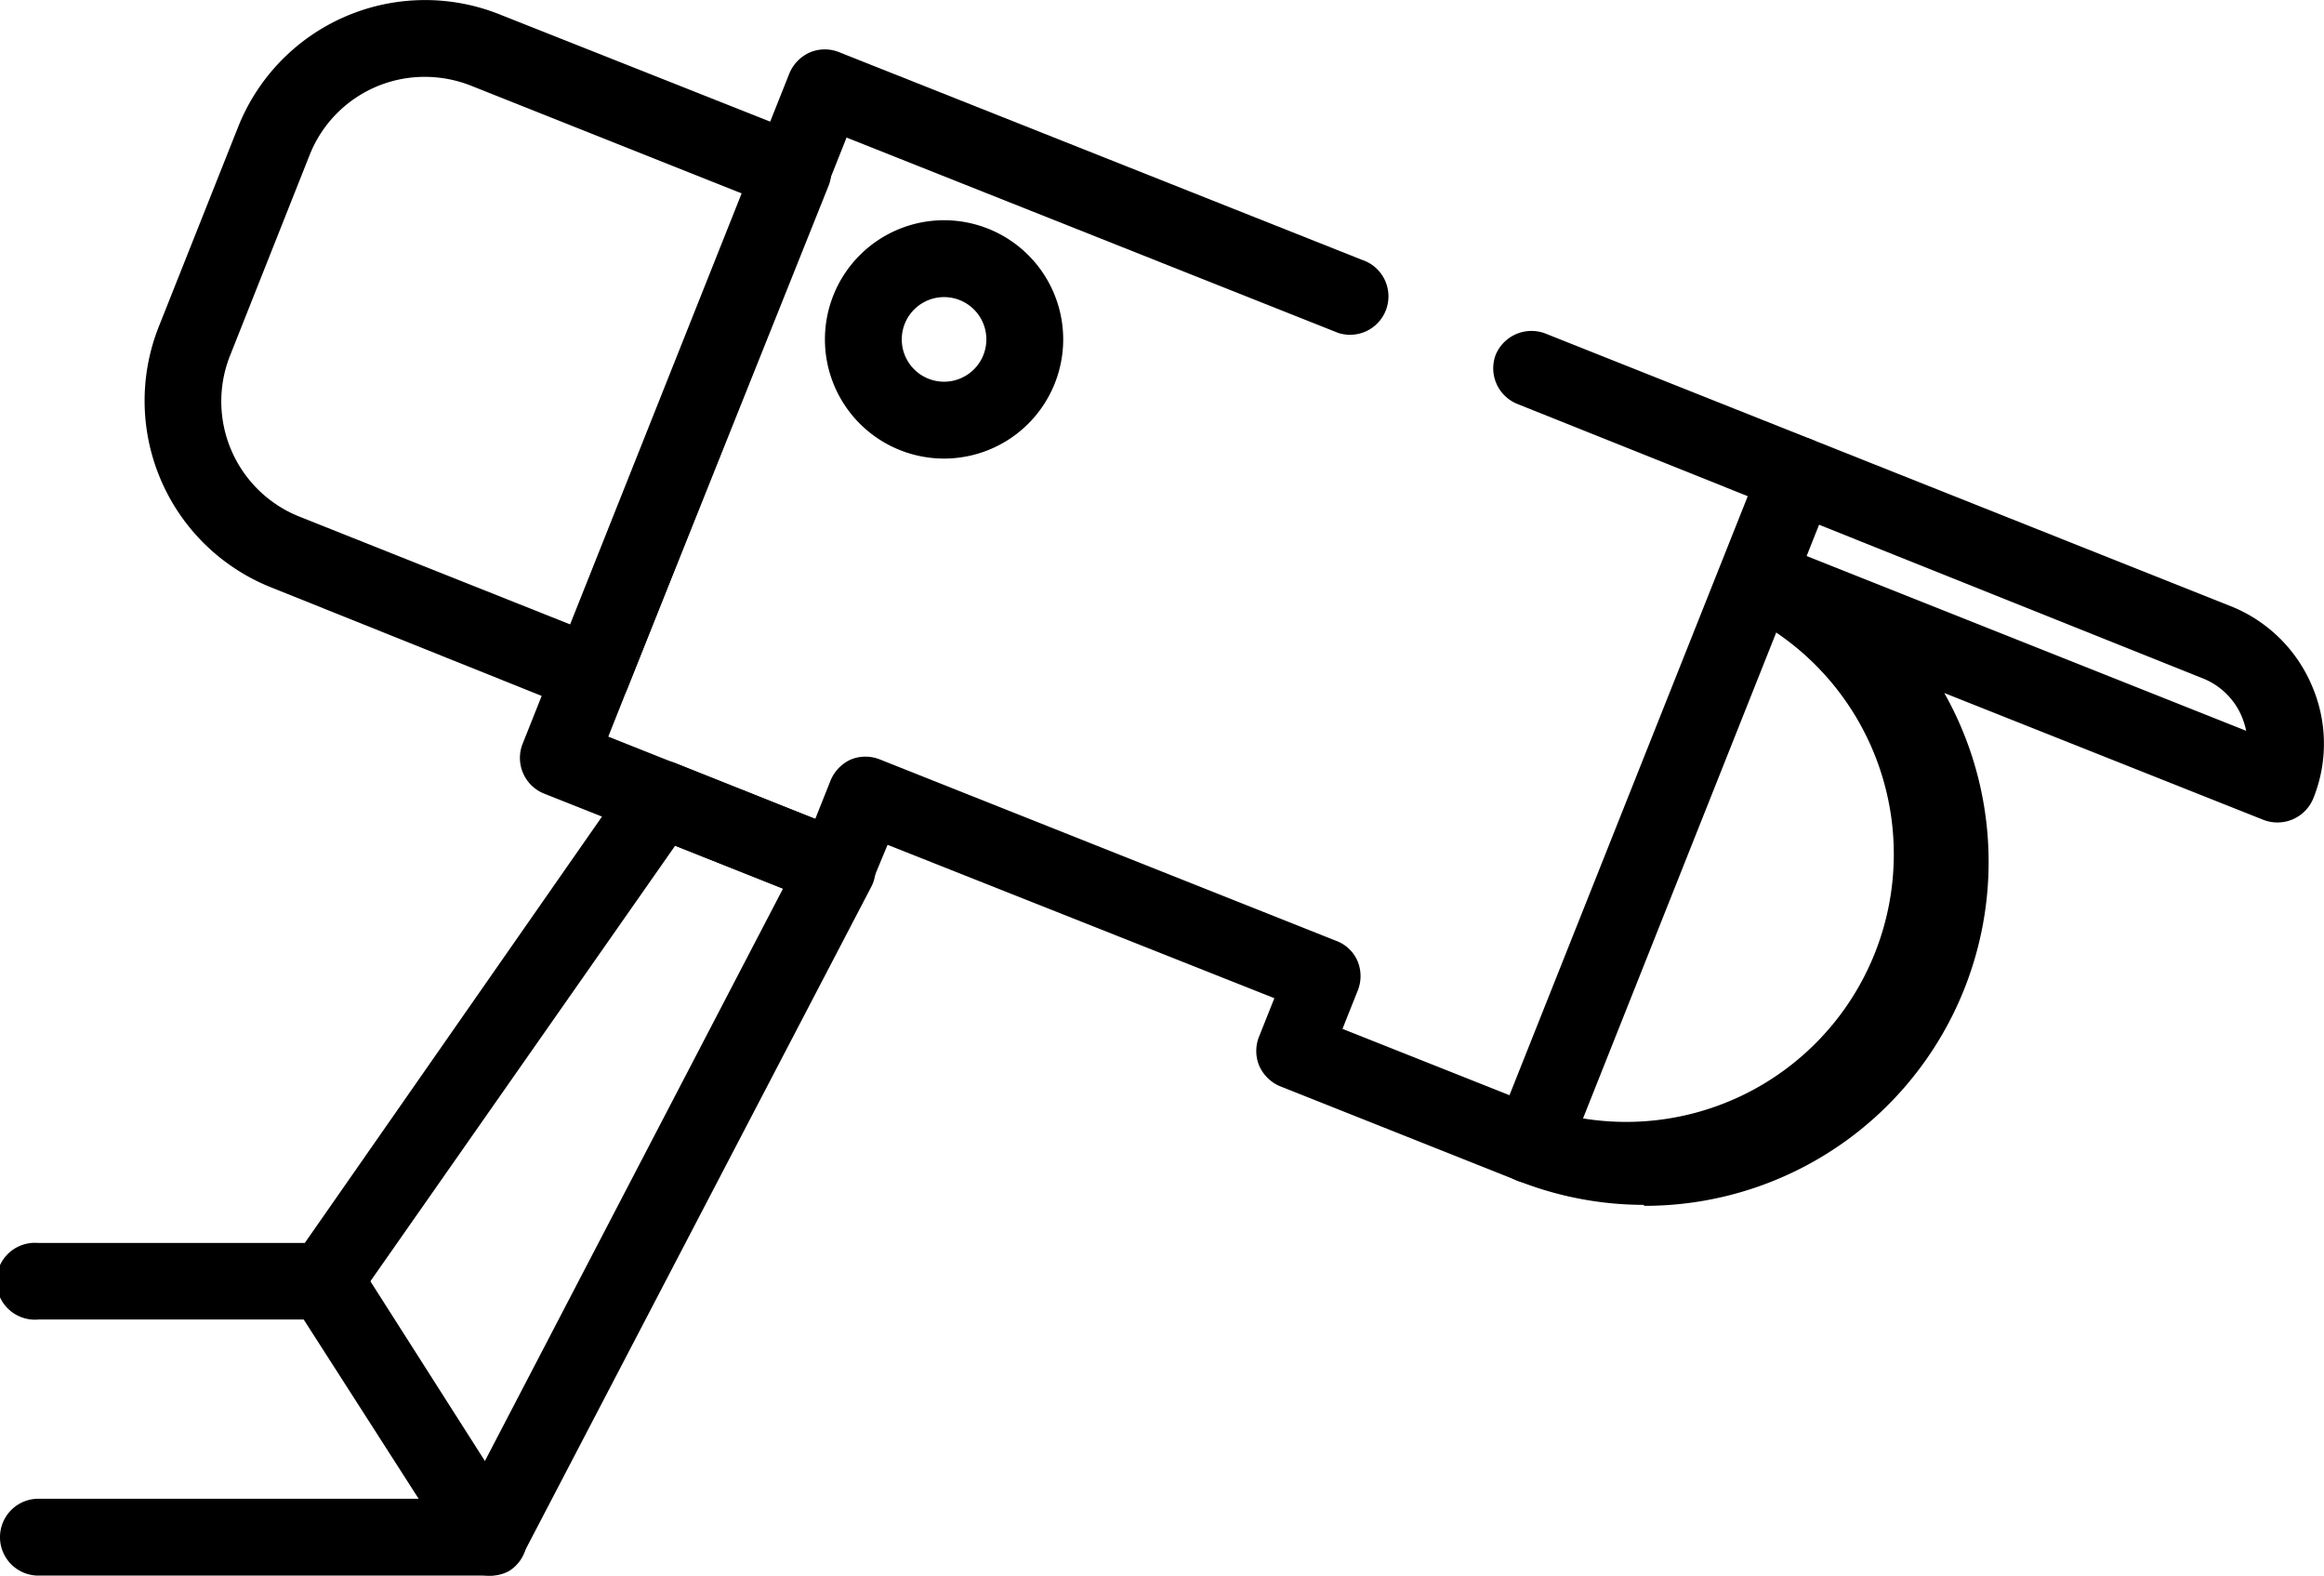
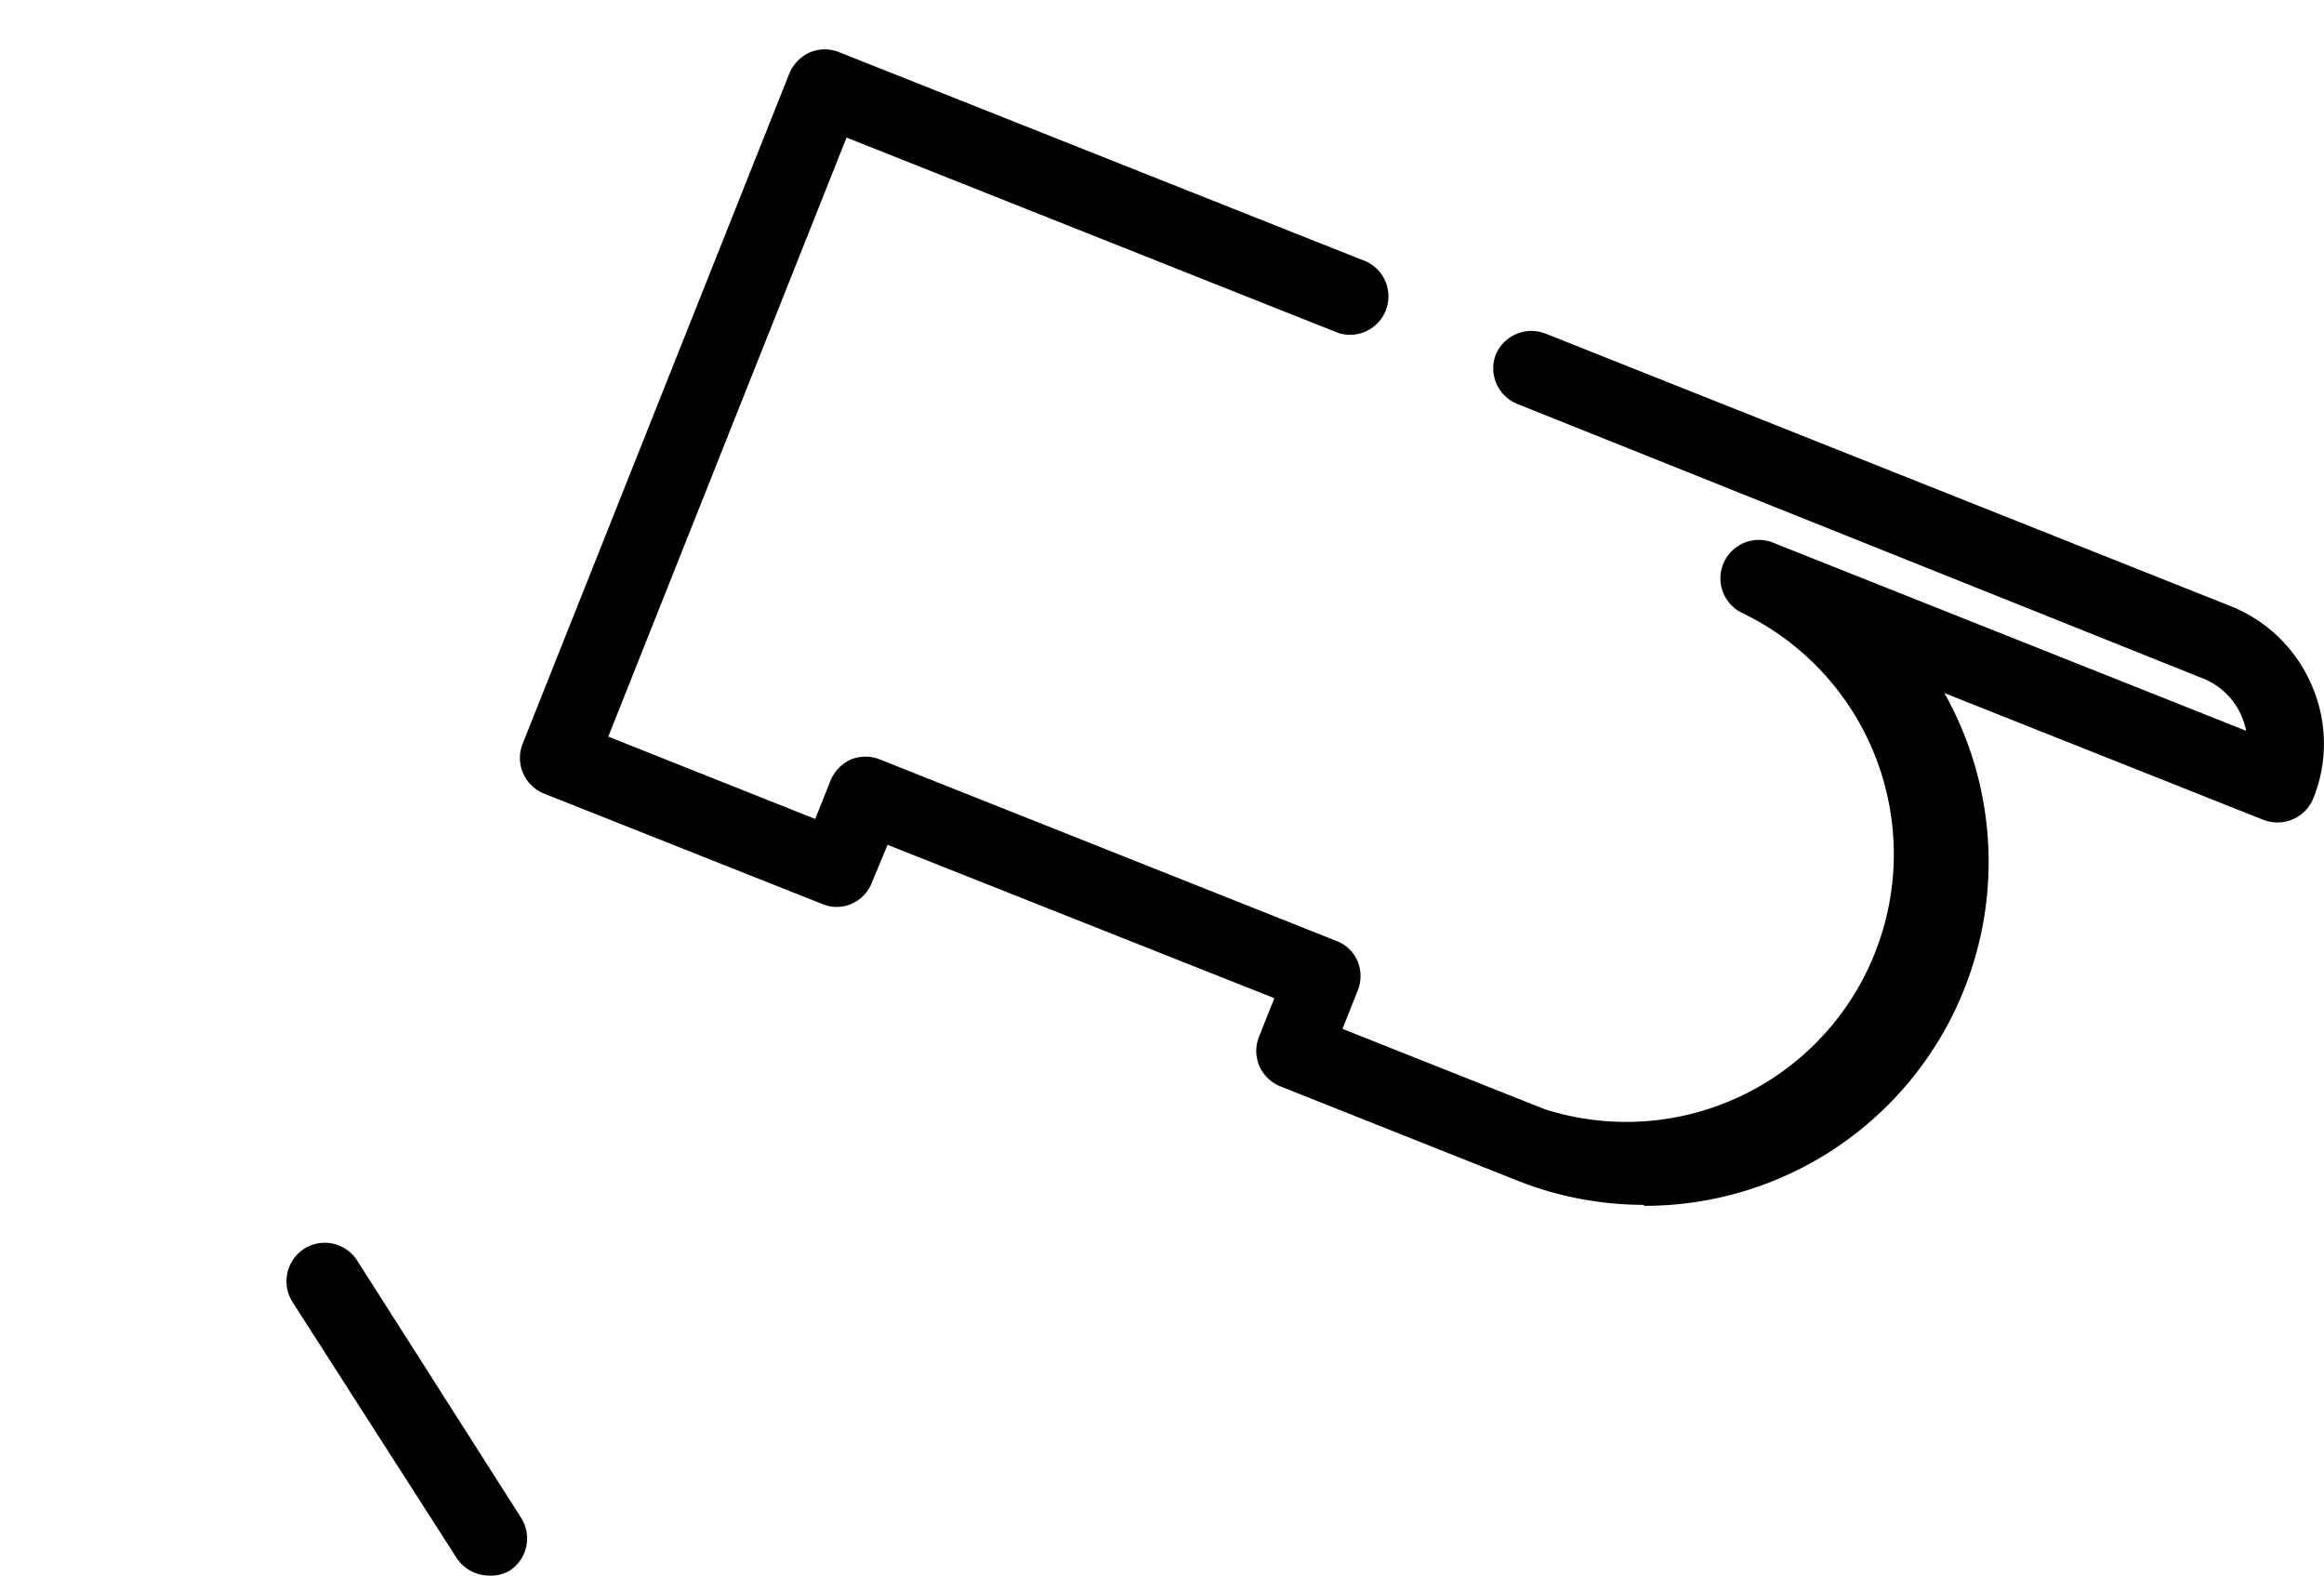
<svg xmlns="http://www.w3.org/2000/svg" viewBox="0 0 71.98 48.79">
  <g id="Layer_2" data-name="Layer 2">
    <g id="Layer_1-2" data-name="Layer 1">
-       <path d="M47.43,36.64a1.11,1.11,0,0,1-.44-.08A1.2,1.2,0,0,1,46.32,35l8.26-20.76a1.19,1.19,0,0,1,2.21.88L48.53,35.89A1.17,1.17,0,0,1,47.43,36.64Z" />
-       <path d="M18.34,22.05A1.32,1.32,0,0,1,17.9,22L8.4,18.19a6.22,6.22,0,0,1-3.48-8.08L7.38,3.92A6.23,6.23,0,0,1,15.46.44L25,4.22a1.18,1.18,0,0,1,.66,1.54L19.44,21.3a1.12,1.12,0,0,1-.63.65A1.1,1.1,0,0,1,18.34,22.05ZM13.16,2.38A3.83,3.83,0,0,0,9.59,4.8L7.13,11a3.84,3.84,0,0,0,2.15,5l8.39,3.34L23,6,14.58,2.65A3.89,3.89,0,0,0,13.16,2.38Z" />
      <path d="M50.92,37.31A10.66,10.66,0,0,1,47,36.56l-7.37-2.93A1.22,1.22,0,0,1,39,33a1.19,1.19,0,0,1,0-.91l.47-1.18L27.49,26.16,27,27.34a1.18,1.18,0,0,1-.63.65,1.15,1.15,0,0,1-.91,0l-8.62-3.42A1.19,1.19,0,0,1,16.2,23L24.45,2.27a1.23,1.23,0,0,1,.64-.65,1.19,1.19,0,0,1,.91,0L42.32,8.1a1.19,1.19,0,0,1-.87,2.21L26.22,4.26,18.84,22.81l6.41,2.55.47-1.18a1.23,1.23,0,0,1,.63-.66,1.2,1.2,0,0,1,.91,0L41.4,29.14a1.15,1.15,0,0,1,.65.63,1.2,1.2,0,0,1,0,.91l-.47,1.18,6.27,2.49A8.29,8.29,0,0,0,54,19a1.19,1.19,0,0,1,.88-2.21l14.69,5.84a2.59,2.59,0,0,0-.14-.45A2.19,2.19,0,0,0,68.21,21L47,12.51A1.19,1.19,0,0,1,46.32,11a1.2,1.2,0,0,1,1.55-.67l21.22,8.44a4.57,4.57,0,0,1,2.51,2.45,4.52,4.52,0,0,1,.05,3.5,1.2,1.2,0,0,1-1.54.67l-9.89-3.93a10.65,10.65,0,0,1-9.3,15.88Z" />
-       <path d="M15.14,48.79H1.19a1.19,1.19,0,0,1,0-2.38H14.41l9.84-18.89-3.34-1.33L11,40.35a1.19,1.19,0,0,1-1,.51H1.19a1.19,1.19,0,1,1,0-2.37H9.44L19.5,24.06a1.19,1.19,0,0,1,1.42-.43l5.44,2.17a1.17,1.17,0,0,1,.67.69,1.15,1.15,0,0,1-.06,1L16.19,48.15A1.2,1.2,0,0,1,15.14,48.79Z" />
      <path d="M15.14,48.79a1.21,1.21,0,0,1-1-.55L9.06,40.32a1.2,1.2,0,0,1,.36-1.65,1.19,1.19,0,0,1,1.64.36L16.14,47a1.19,1.19,0,0,1-.36,1.64A1.16,1.16,0,0,1,15.14,48.79Z" />
-       <path d="M29.24,14.2a3.69,3.69,0,1,1,3.69-3.69A3.69,3.69,0,0,1,29.24,14.2Zm0-5a1.31,1.31,0,1,0,1.31,1.31A1.31,1.31,0,0,0,29.24,9.2Z" />
    </g>
  </g>
</svg>